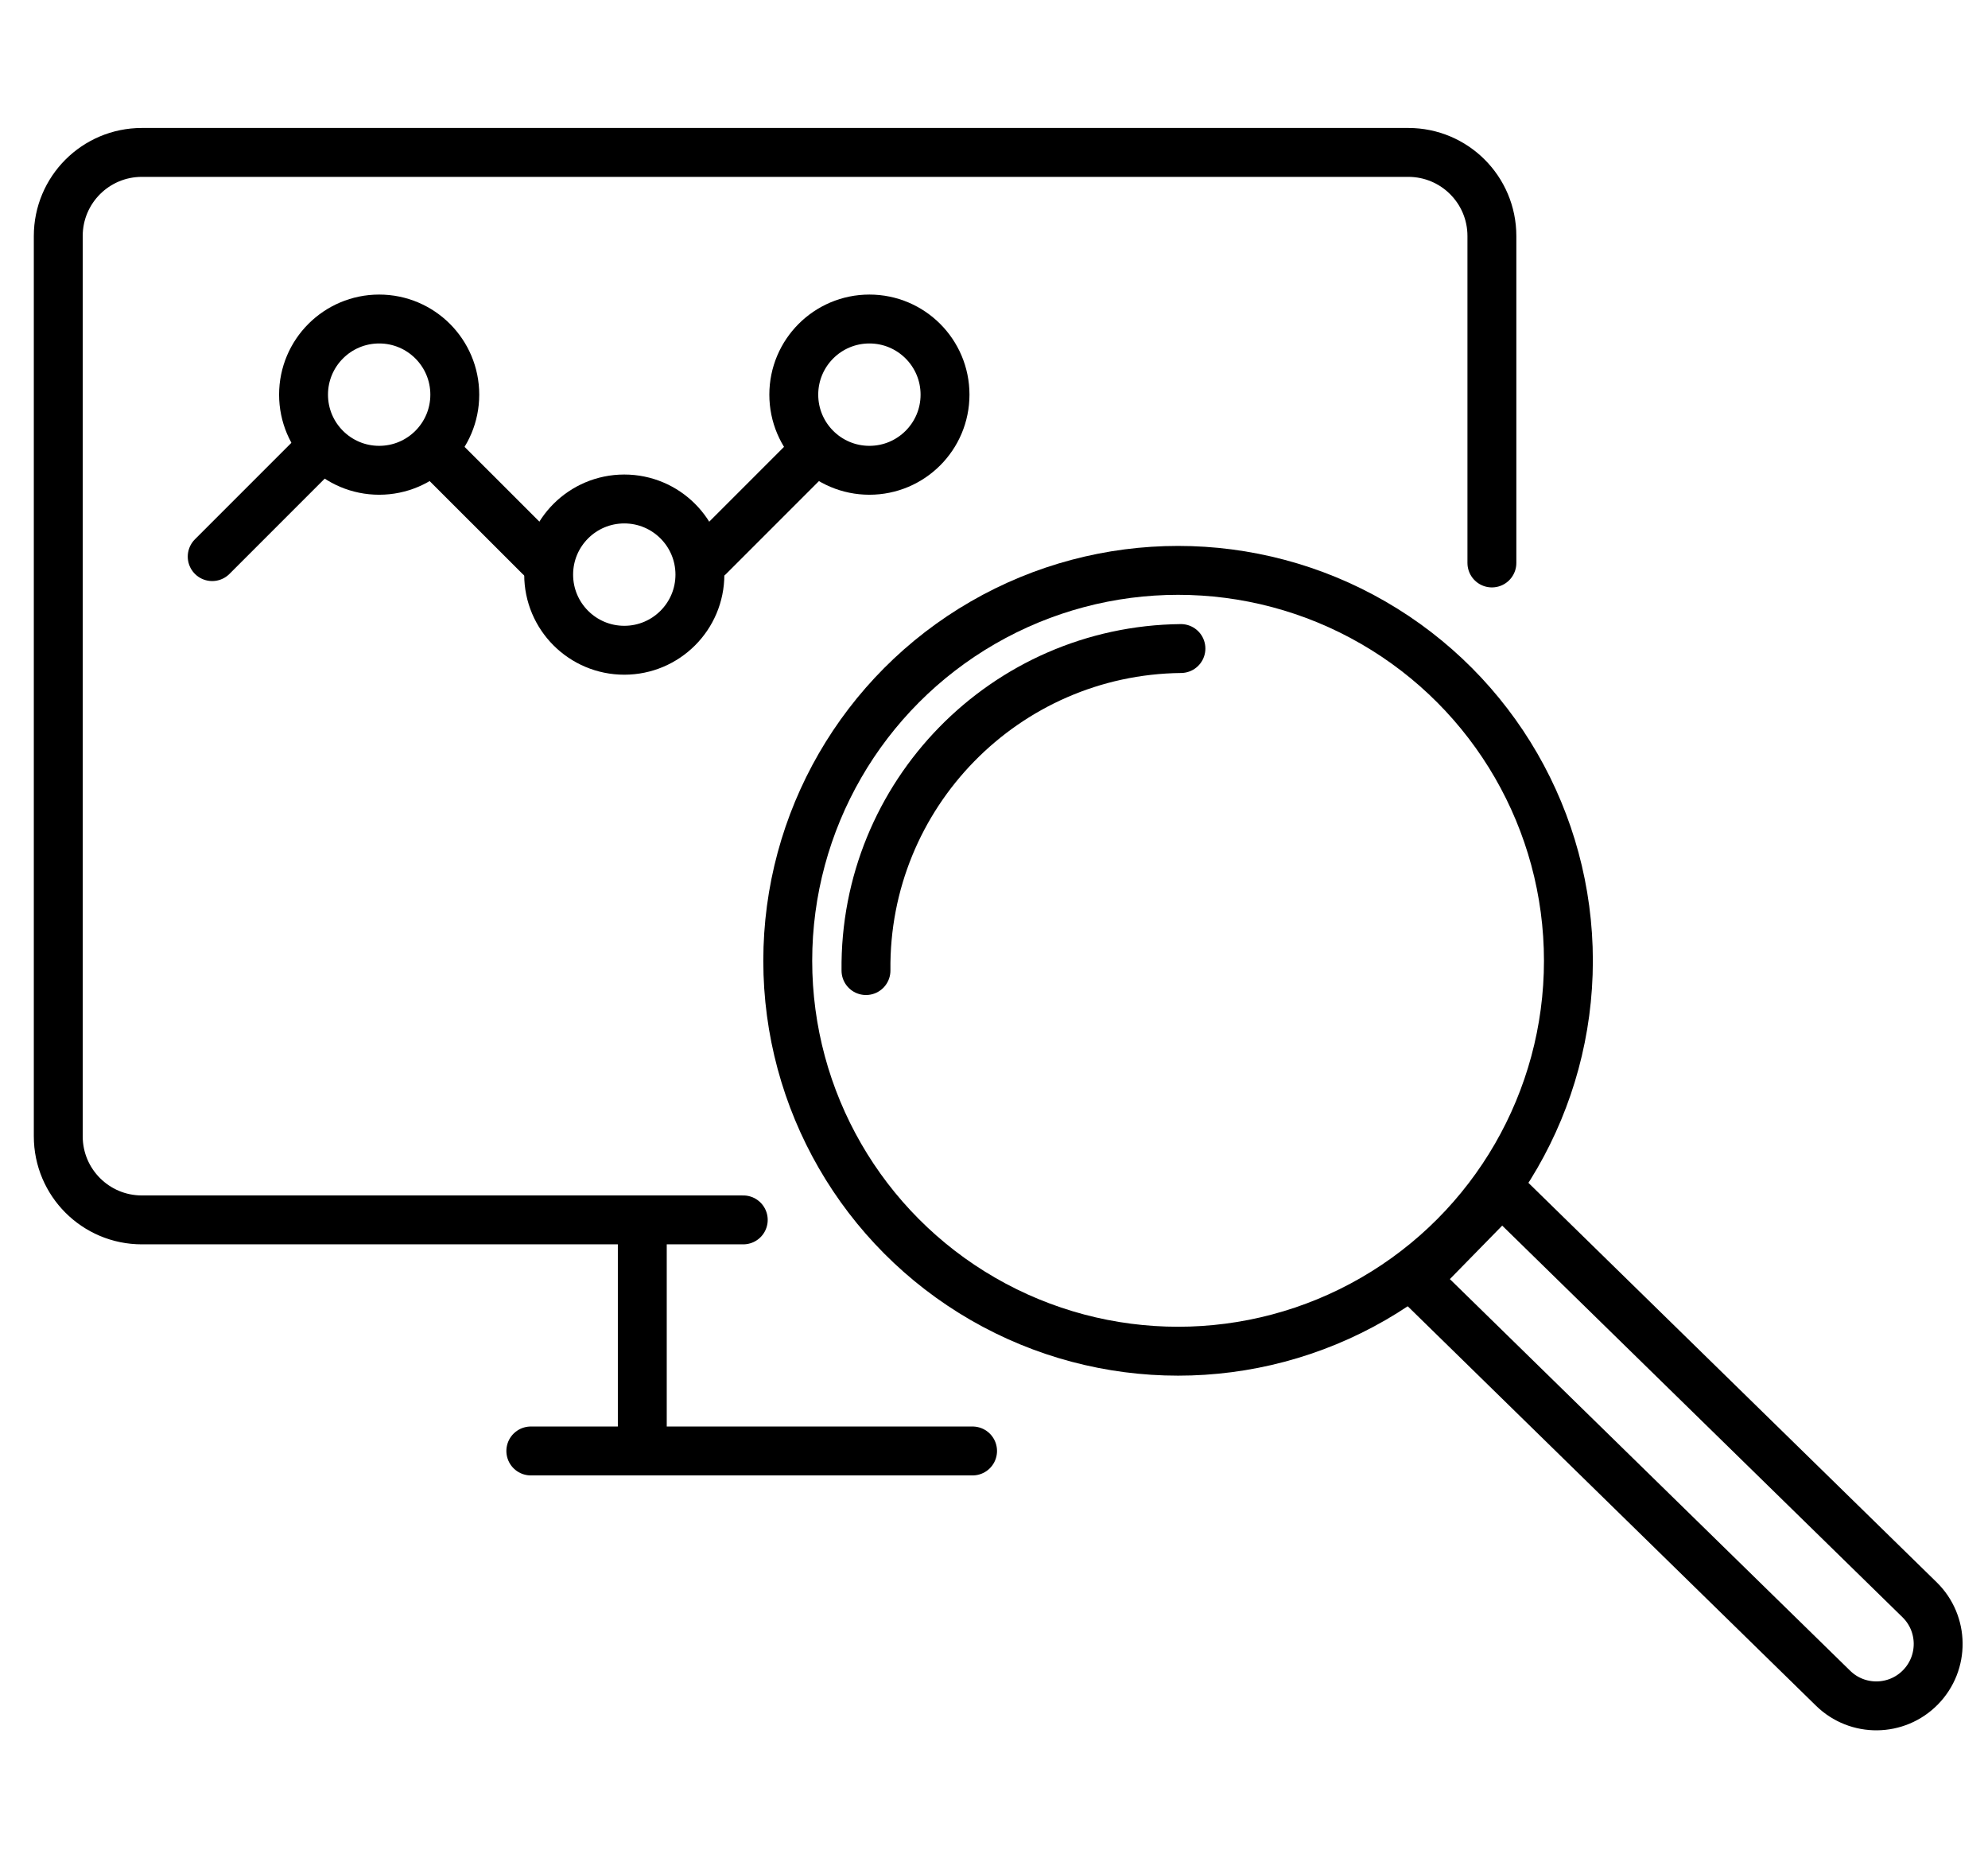
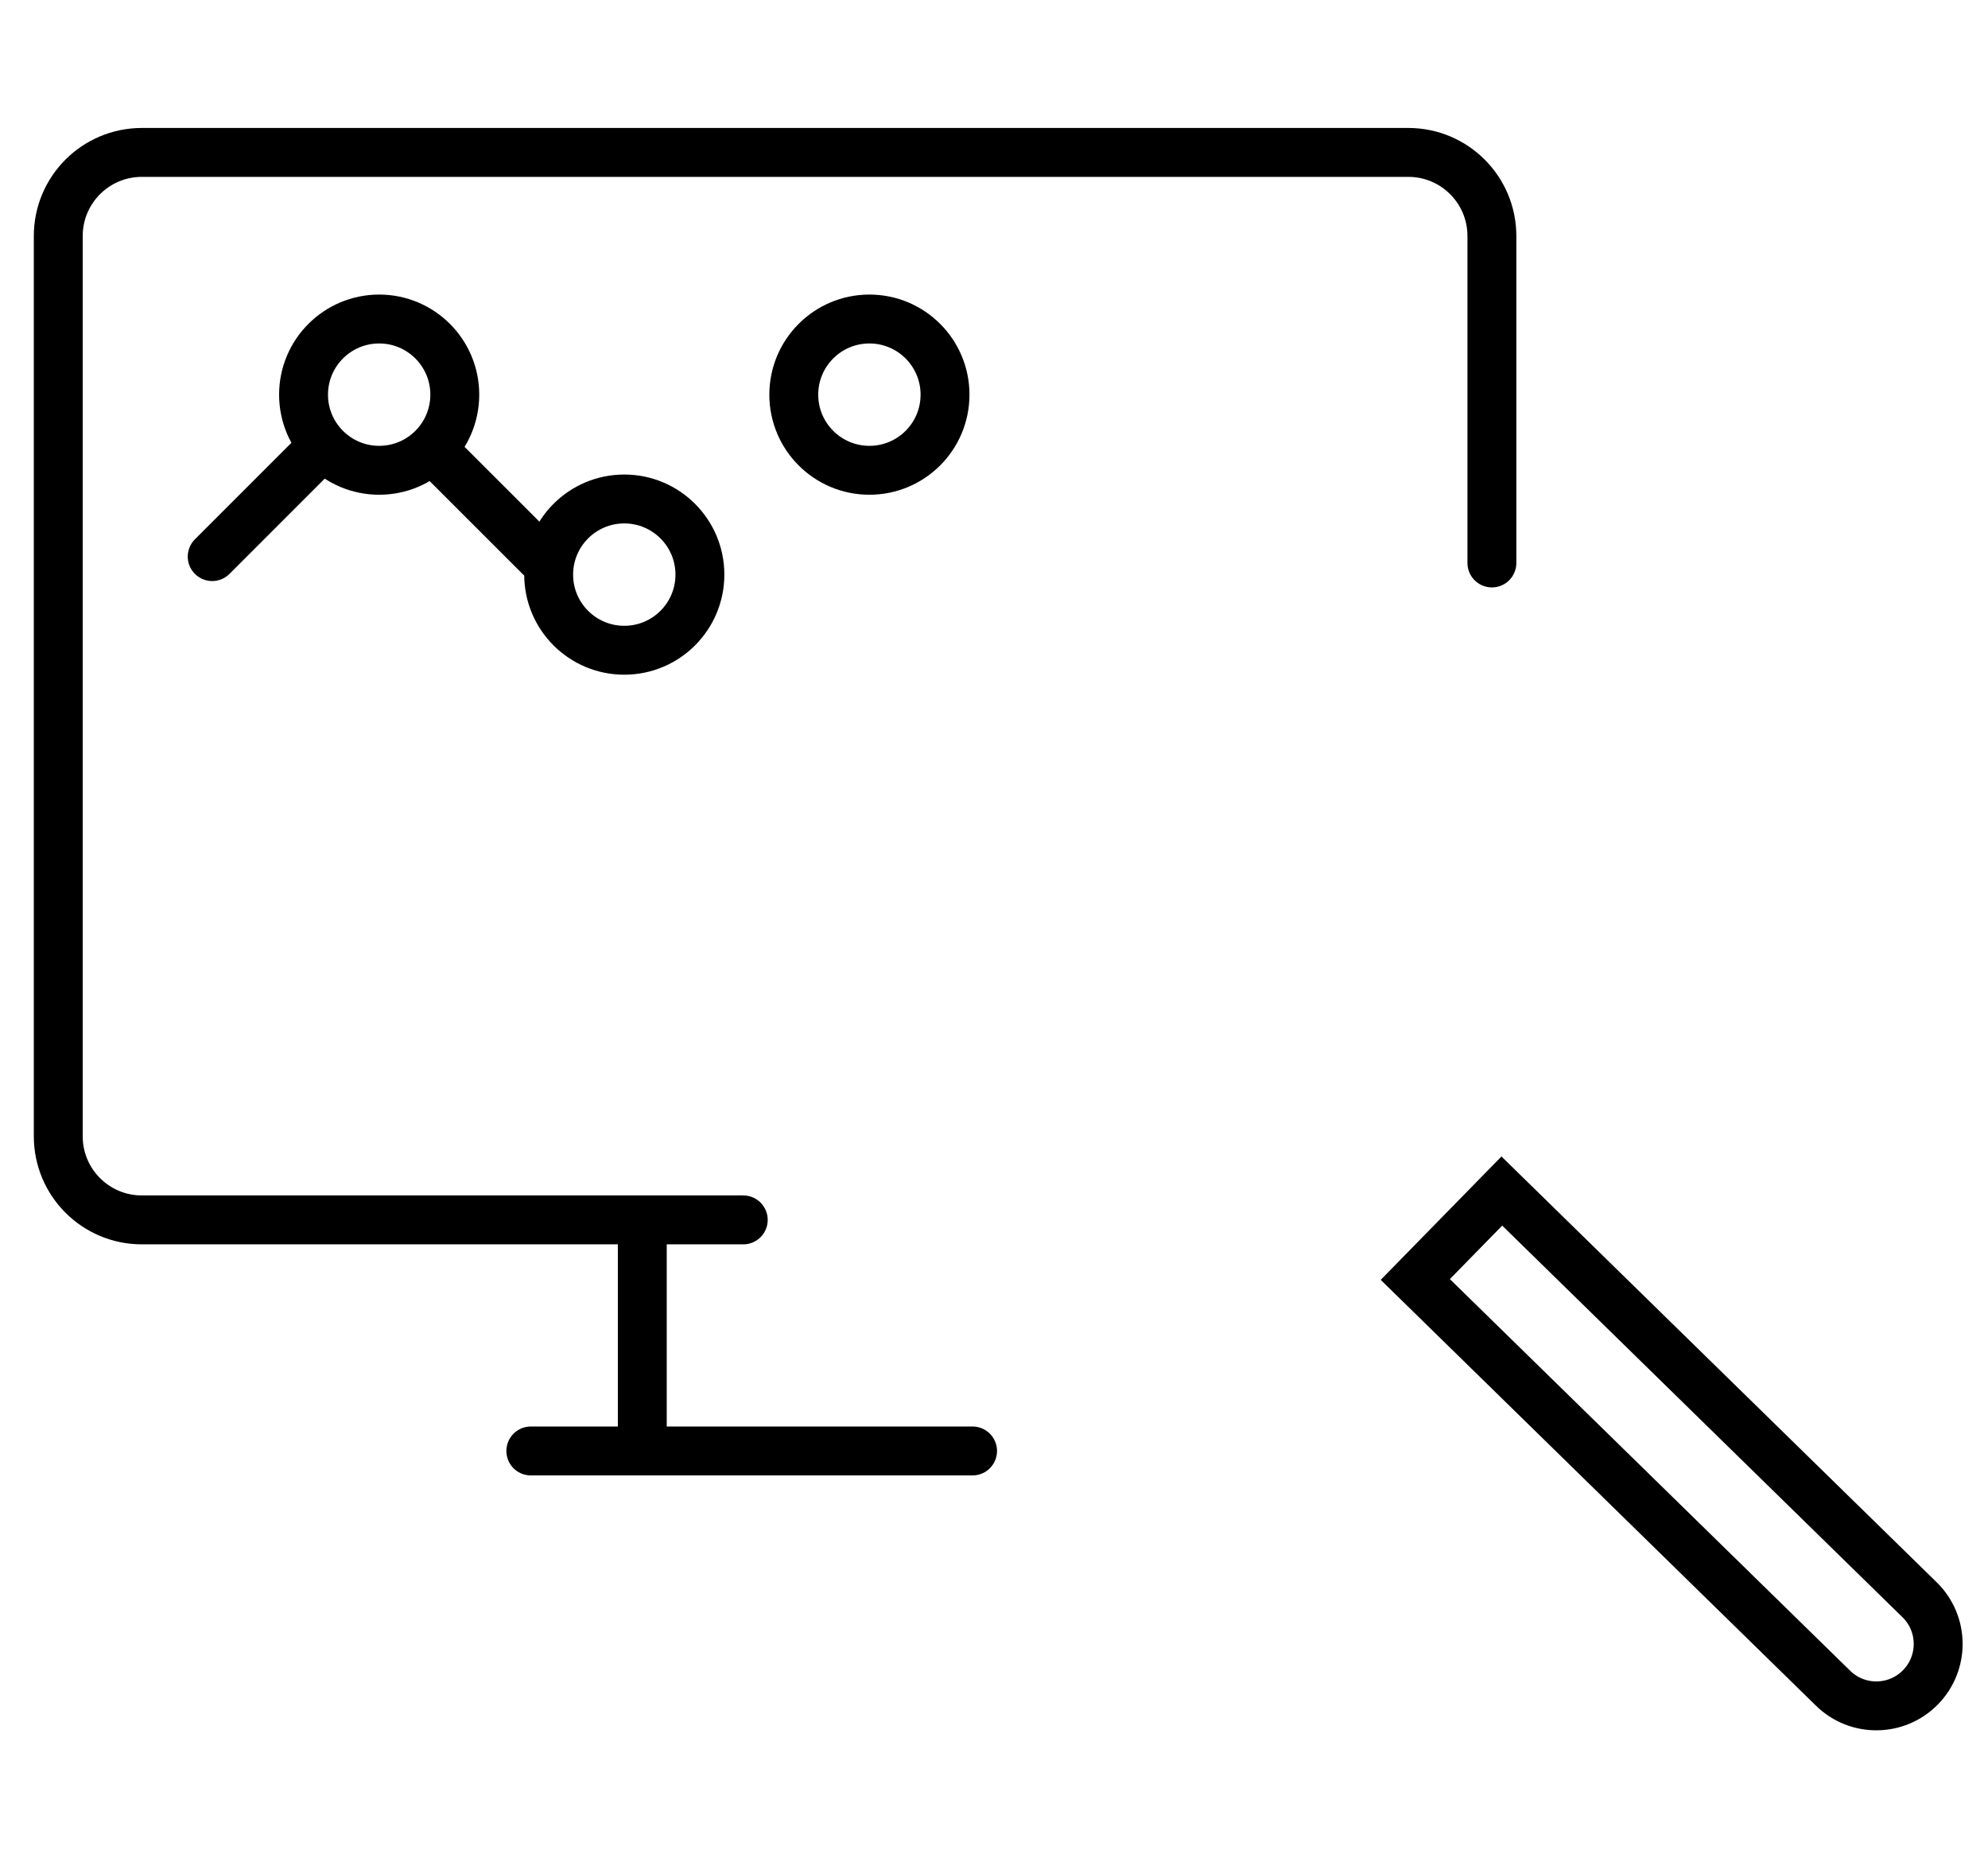
<svg xmlns="http://www.w3.org/2000/svg" version="1.1" id="Ebene_1" x="0px" y="0px" viewBox="0 0 243.96 227.42" style="enable-background:new 0 0 243.96 227.42;" xml:space="preserve">
  <style type="text/css">
	.st0{fill:none;stroke:#000000;stroke-width:6;stroke-linecap:round;stroke-miterlimit:10;}
</style>
  <g>
    <g>
-       <circle class="st0" cx="144.57" cy="117.88" r="47.9" />
-       <path class="st0" d="M106.27,119.08c-0.24-21.59,17.07-39.28,38.65-39.51" />
      <path class="st0" d="M235.68,207.01L235.68,207.01c-2.93,3-7.74,3.05-10.73,0.12l-51.27-50.15l10.62-10.85l51.27,50.15    C238.56,199.21,238.61,204.01,235.68,207.01z" />
    </g>
    <path class="st0" d="M91.21,149.67h-73.8c-5.67,0-10.26-4.59-10.26-10.26V28.96c0-5.67,4.59-10.26,10.26-10.26h155.41   c5.67,0,10.26,4.59,10.26,10.26v40.11" />
    <line class="st0" x1="78.82" y1="151.63" x2="78.82" y2="178.02" />
    <line class="st0" x1="65.14" y1="178.02" x2="119.35" y2="178.02" />
    <g>
      <g>
        <circle class="st0" cx="46.53" cy="48.42" r="9.28" />
        <circle class="st0" cx="106.69" cy="48.42" r="9.28" />
      </g>
      <circle class="st0" cx="76.61" cy="70.5" r="9.28" />
      <g>
        <line class="st0" x1="53.76" y1="55.82" x2="66.24" y2="68.29" />
        <line class="st0" x1="38.51" y1="55.82" x2="26.04" y2="68.29" />
-         <line class="st0" x1="99.46" y1="55.82" x2="86.99" y2="68.29" />
      </g>
    </g>
  </g>
</svg>